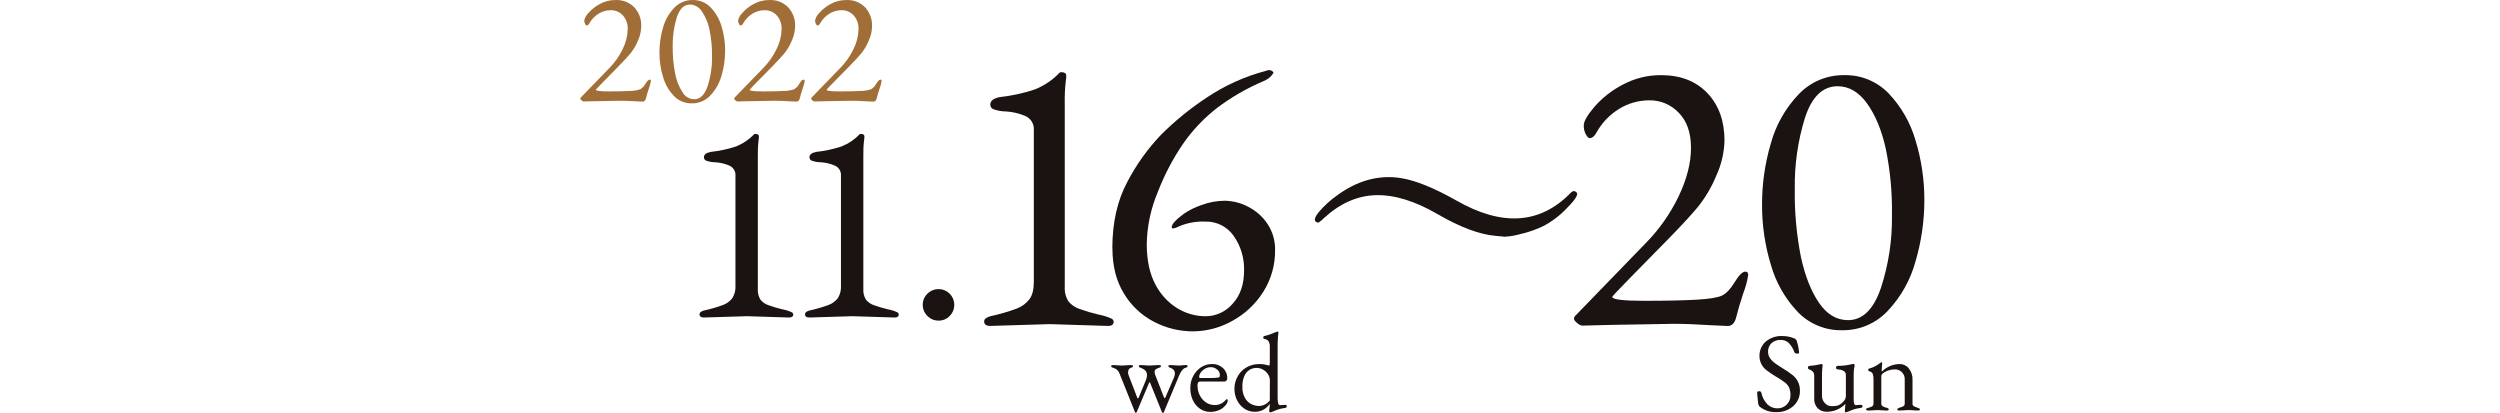
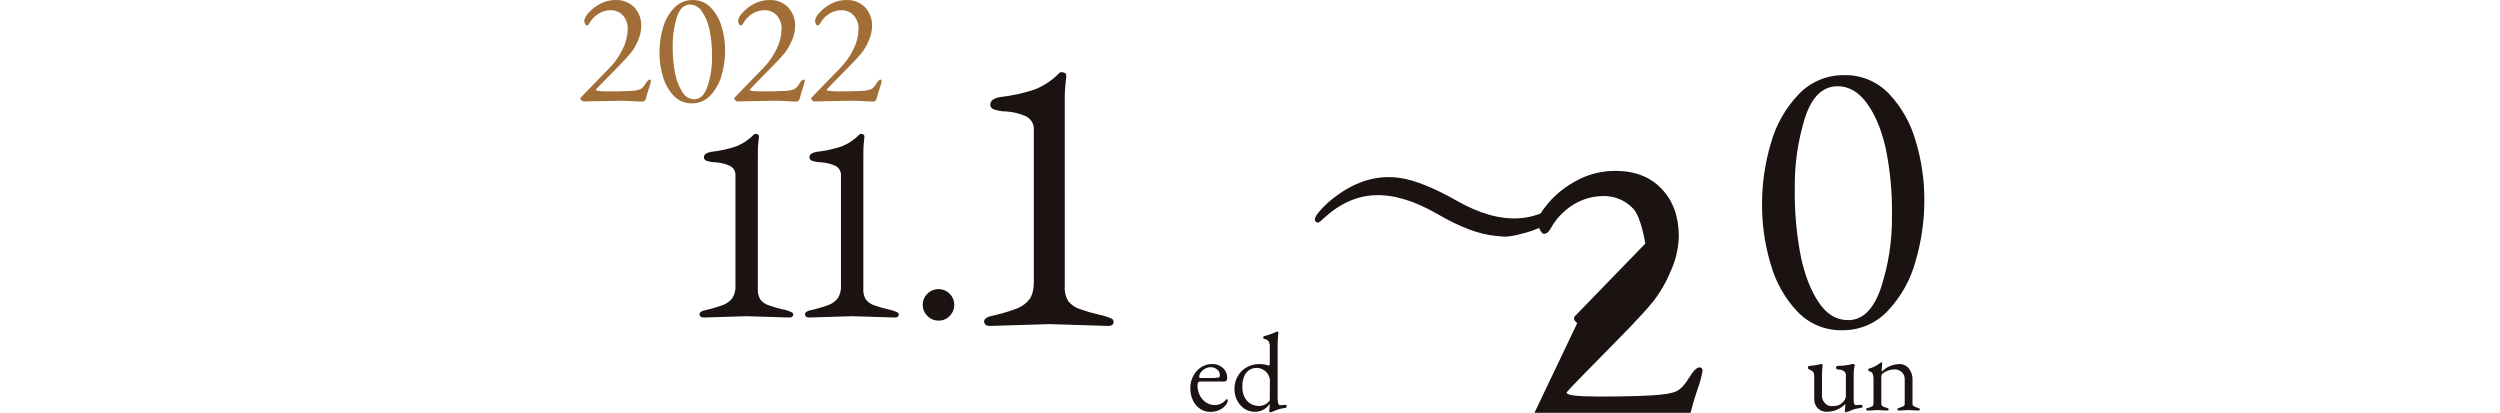
<svg xmlns="http://www.w3.org/2000/svg" id="a" viewBox="0 0 898.29 148.34">
  <defs>
    <style>.w{fill:#1a1311;}.x{fill:#a16e37;}.y{fill:none;}.z{clip-path:url(#c);}</style>
    <clipPath id="c">
      <rect class="y" x="208.51" y=".01" width="482.93" height="148.32" />
    </clipPath>
  </defs>
  <g id="b">
    <g class="z">
      <g id="d">
-         <path id="e" class="w" d="M399.47,131.94c-.15-.1-.23-.28-.22-.46,0-.21,.27-.31,.8-.31l2.91,.18,3.32-.18c.56,0,.84,.1,.84,.31,.01,.18-.08,.36-.24,.46-.21,.12-.44,.22-.67,.29-.58,.2-.87,.74-.87,1.64,0,.35,.08,.7,.22,1.02l3.1,8.09c.05,.12,.19,.18,.31,.13,.06-.02,.1-.07,.13-.13l2.7-6.52c.23-.55,.34-1.15,.33-1.75,0-1.12-.68-1.94-2.04-2.48-.24-.07-.48-.16-.69-.29-.15-.1-.23-.28-.22-.46,0-.21,.27-.31,.8-.31l2.99,.18,3.39-.18c.53,0,.8,.1,.8,.31,.01,.18-.07,.35-.22,.46-.25,.14-.51,.25-.78,.33-.34,.1-.65,.26-.93,.47-.25,.22-.39,.54-.36,.87,.01,.44,.11,.87,.29,1.27l3.02,7.76c.12,.29,.23,.44,.33,.44s.19-.13,.29-.4l3.06-7.1c.2-.45,.3-.93,.29-1.42,.02-.47-.14-.93-.46-1.27-.26-.29-.58-.51-.95-.64-.25-.07-.49-.18-.71-.31-.15-.1-.23-.28-.22-.46,0-.21,.27-.31,.8-.31l2.99,.18,2.33-.18c.53,0,.8,.1,.8,.31,.01,.18-.07,.35-.22,.46-.23,.13-.47,.23-.73,.29-.7,.22-1.4,1.11-2.08,2.66l-5.5,13.19c-.06,.19-.26,.3-.45,.24-.11-.04-.2-.12-.24-.24l-4.19-10.38c-.07-.22-.14-.34-.22-.37-.1,0-.19,.13-.29,.4l-4.37,10.34c-.04,.15-.18,.25-.33,.26-.12,0-.22-.09-.29-.26l-5.57-13.88c-.34-.95-1.11-1.68-2.08-1.97-.24-.07-.48-.16-.69-.29" />
        <path id="f" class="w" d="M428.63,143.87c-.63-1.38-.95-2.89-.93-4.41-.02-1.53,.34-3.04,1.06-4.39,.66-1.26,1.63-2.33,2.82-3.12,1.2-.77,2.6-1.17,4.02-1.15,1.41-.04,2.77,.47,3.81,1.42,1.02,.93,1.59,2.26,1.55,3.64,.09,.59-.31,1.14-.9,1.23-.1,.02-.2,.02-.3,0h-8.49c-.29-.03-.57,.08-.76,.29-.18,.37-.26,.79-.22,1.2,0,1.21,.27,2.4,.82,3.48,.51,1.03,1.28,1.92,2.24,2.55,.92,.61,2,.93,3.1,.93,1.51,.03,2.96-.63,3.93-1.79,.17-.22,.32-.33,.44-.33,.22,0,.33,.2,.33,.58-.1,.61-.38,1.17-.8,1.62-.6,.74-1.37,1.33-2.24,1.71-1.05,.47-2.19,.7-3.33,.67-1.27,0-2.5-.38-3.55-1.09-1.13-.76-2.03-1.83-2.59-3.08m2.24-8.4c0,.27,.16,.4,.47,.4h3.68c.99,.02,1.98-.05,2.95-.22,.22-.02,.33-.37,.33-1.04-.04-.73-.41-1.41-1.02-1.82-.6-.52-1.37-.81-2.17-.82-.73,0-1.45,.17-2.09,.53-.61,.33-1.14,.79-1.55,1.35-.37,.46-.58,1.03-.6,1.62" />
        <path id="g" class="w" d="M444.46,143.77c-.61-1.29-.92-2.69-.91-4.12,0-1.49,.38-2.97,1.09-4.28,.72-1.38,1.81-2.52,3.15-3.32,1.45-.85,3.11-1.27,4.79-1.24,.79-.02,1.57,.07,2.33,.27,.34,.12,.7,.21,1.06,.27,.19,0,.29-.32,.29-.95v-5.72c.07-.74-.1-1.49-.49-2.13-.39-.44-.93-.71-1.51-.78-.23-.03-.39-.24-.36-.47-.02-.23,.11-.45,.33-.55,1.14-.25,2.26-.61,3.33-1.06,.47-.25,.97-.43,1.49-.55,.15-.02,.29,.09,.31,.24,0,0,0,.01,0,.02,0,.15-.05,.65-.15,1.51-.12,1.31-.16,2.63-.14,3.95v18.14c0,1.72,.28,2.59,.84,2.59,.46,0,1.04-.04,1.75-.11h.18c.34,0,.51,.11,.51,.33,0,.2-.05,.39-.16,.55-.08,.13-.23,.21-.38,.22-1.26,.14-2.49,.46-3.66,.95-.52,.26-1.07,.48-1.62,.65-.13-.01-.24-.07-.33-.16-.12-.11-.18-.19-.18-.24l.11-1.06c.07-.45,.11-.9,.11-1.35v-.26c-.54,.81-1.26,1.49-2.09,1.99-1.02,.6-2.19,.9-3.37,.86-1.32,0-2.61-.4-3.7-1.15-1.13-.77-2.03-1.82-2.6-3.06m2.73-8.87c-.6,1.29-.87,2.7-.8,4.12-.07,1.47,.29,2.93,1.04,4.19,.57,.94,1.4,1.68,2.4,2.13,.81,.35,1.68,.55,2.57,.56,1.51-.05,2.91-.77,3.83-1.97l.04-7.21c0-.75-.22-1.49-.62-2.13-.43-.71-1.04-1.3-1.77-1.71-.72-.44-1.54-.67-2.39-.67-.83,0-1.64,.21-2.37,.6-.84,.49-1.51,1.22-1.93,2.09" />
-         <path id="h" class="w" d="M631.39,141.12c0-.36,.22-.55,.66-.55s.7,.15,.8,.44c.32,1.63,1.1,3.13,2.26,4.32,.95,.91,2.22,1.41,3.53,1.4,1.26,.03,2.47-.46,3.35-1.35,.87-.84,1.36-2.01,1.35-3.22,.05-.99-.12-1.98-.49-2.9-.32-.67-.8-1.27-1.38-1.73-.85-.65-1.73-1.25-2.64-1.8l-.8-.47c-1.07-.64-2.1-1.33-3.1-2.08-1.7-1.2-2.72-3.15-2.73-5.23-.05-1.94,.74-3.81,2.17-5.14,1.72-1.47,3.95-2.21,6.21-2.06,1.45,.01,2.89,.31,4.22,.88,.43,.18,.74,.56,.84,1.02,.42,1.29,.69,2.62,.8,3.97,0,.29-.16,.44-.47,.44-.7,0-1.12-.18-1.24-.55-.43-1.23-1.12-2.36-2.02-3.3-.81-.73-1.88-1.12-2.97-1.07-1.14-.03-2.25,.36-3.13,1.09-.92,.83-1.4,2.04-1.31,3.28,0,1.46,.85,2.8,2.55,4.04,.73,.53,1.74,1.2,3.02,1.99,1.08,.64,2.11,1.36,3.1,2.13,1.78,1.32,2.81,3.43,2.77,5.65,.08,2.13-.8,4.19-2.4,5.61-1.68,1.46-3.84,2.23-6.07,2.15-2.15,.1-4.27-.59-5.96-1.93-.28-.27-.47-.61-.55-.98-.07-.36-.18-1.42-.33-3.17l-.04-.87Z" />
        <path id="i" class="w" d="M649.61,132.09c0-.34,.19-.55,.58-.62,1.35-.09,2.69-.29,4.01-.62l.29-.04c.32,0,.45,.18,.4,.55-.13,1.03-.21,2.06-.22,3.1v7.83c0,.95,.37,1.87,1.04,2.55,.57,.67,1.4,1.07,2.28,1.09,.66,.01,1.33-.03,1.99-.13,.53-.1,1.03-.32,1.46-.66,.47-.35,.9-.77,1.26-1.24,.38-.51,.57-1.13,.55-1.77v-7.36c.04-.65-.32-1.27-.91-1.55-.54-.29-1.15-.44-1.77-.46-.57,0-.86-.23-.86-.69,0-.41,.28-.62,.84-.62,1.66,0,3.31-.2,4.92-.62,.14-.04,.29-.07,.44-.07,.12,0,.24,.04,.35,.11,.11,.07,.17,.2,.16,.33-.24,1.03-.36,2.08-.36,3.13v9.25c0,1.33,.24,2,.73,2l.91-.07,.91-.04c.41,0,.62,.17,.62,.51,.02,.16-.03,.32-.15,.44-.45,.16-.92,.25-1.4,.29-.94,.15-1.86,.43-2.73,.82-.56,.28-1.15,.5-1.77,.64-.2,0-.29-.11-.29-.33l.07-1.09c.07-.46,.1-.92,.11-1.38v-.26c-1.72,1.82-4.12,2.85-6.63,2.84-1.22,.05-2.41-.39-3.3-1.24-.89-.95-1.34-2.23-1.26-3.53v-8.12c.03-.5-.11-1.01-.4-1.42-.36-.41-.83-.71-1.35-.88-.31-.08-.52-.37-.51-.69" />
        <path id="j" class="w" d="M670.52,147.1c-.02-.16,.06-.31,.2-.38,.29-.11,.59-.2,.89-.27,.4-.1,.78-.26,1.13-.47,.31-.24,.48-.63,.44-1.02v-8.63c.03-.67-.06-1.35-.27-1.99-.23-.49-.69-.84-1.22-.93-.25-.05-.42-.28-.4-.53,0-.28,.12-.43,.36-.46,1.32-.34,2.56-.95,3.64-1.79,.24-.21,.53-.38,.84-.47,.12,0,.18,.1,.18,.29l-.07,.84c-.06,.51-.1,1.02-.11,1.53-.02,.23,0,.47,.07,.69,1.7-1.72,4.02-2.69,6.45-2.7,1.27,0,2.47,.59,3.24,1.6,.89,1.13,1.36,2.53,1.31,3.97v8.56c-.05,.38,.11,.76,.42,.98,.35,.2,.71,.36,1.09,.47,.32,.09,.62,.21,.91,.36,.16,.1,.25,.27,.24,.46,0,.21-.28,.31-.84,.31l-3.2-.18-3.28,.18c-.53,0-.8-.1-.8-.31-.01-.18,.07-.35,.22-.46,.29-.16,.59-.28,.91-.36,.39-.11,.76-.27,1.11-.47,.31-.23,.47-.6,.42-.98v-8.45c.15-1.91-1.27-3.59-3.19-3.75-.15-.01-.3-.01-.45,0-1.62-.01-3.2,.56-4.44,1.6-.23,.25-.35,.57-.33,.91v9.69c-.04,.4,.13,.79,.46,1.02,.34,.21,.72,.36,1.11,.46,.31,.06,.6,.16,.88,.31,.13,.07,.21,.21,.22,.36,0,.29-.27,.44-.8,.44l-3.24-.18-3.28,.18c-.53,0-.8-.15-.8-.44" />
        <path id="k" class="x" d="M208.99,36.09c-.31-.24-.47-.45-.47-.63,0-.18,.08-.35,.21-.47l.26-.26,9.9-10.21c1.98-2,3.62-4.32,4.84-6.86,1.12-2.19,1.74-4.61,1.81-7.07,.12-1.87-.52-3.71-1.78-5.11-1.1-1.17-2.64-1.82-4.24-1.81-1.59-.01-3.15,.43-4.5,1.28-1.36,.85-2.47,2.03-3.25,3.43-.28,.52-.61,.79-.99,.79-.14,0-.32-.17-.52-.52-.23-.42-.34-.89-.32-1.36,.24-1.02,.78-1.95,1.54-2.67,1.16-1.32,2.55-2.42,4.11-3.22,1.72-.93,3.65-1.41,5.6-1.39,2.51-.12,4.96,.83,6.73,2.62,1.71,1.88,2.61,4.37,2.49,6.91-.05,1.75-.45,3.47-1.18,5.05-.66,1.63-1.55,3.15-2.64,4.53-.98,1.19-2.43,2.76-4.35,4.71-1.92,1.95-3.76,3.83-5.52,5.63-1.76,1.8-2.64,2.73-2.64,2.8,0,.38,1.56,.58,4.69,.58,3.12,0,5.63-.05,7.51-.16,1.28,0,2.55-.2,3.77-.6,.79-.46,1.44-1.15,1.86-1.96,.61-1.01,1.12-1.52,1.55-1.52,.28,0,.42,.17,.42,.5-.14,.9-.38,1.77-.71,2.62-.47,1.41-.81,2.57-1.02,3.46-.21,.89-.63,1.34-1.26,1.33l-2.3-.1c-2.17-.14-4-.21-5.5-.21l-9.22,.16-4.19,.1c-.26-.06-.49-.18-.68-.37" />
        <path id="l" class="x" d="M238.23,27.61c-.86-2.84-1.3-5.8-1.28-8.77,0-3.01,.43-6.01,1.28-8.9,.73-2.67,2.12-5.12,4.03-7.13,1.72-1.82,4.12-2.83,6.62-2.8,2.44-.06,4.8,.91,6.49,2.67,1.83,1.93,3.17,4.27,3.9,6.83,.86,2.82,1.29,5.75,1.28,8.7,0,3.01-.43,6.01-1.28,8.9-.73,2.7-2.12,5.17-4.03,7.2-1.71,1.83-4.12,2.86-6.62,2.83-2.44,.06-4.8-.91-6.49-2.67-1.84-1.94-3.17-4.29-3.9-6.86m4.97-21.42c-1.04,3.36-1.55,6.85-1.49,10.37-.05,3.33,.25,6.66,.89,9.92,.44,2.36,1.33,4.62,2.62,6.65,.87,1.53,2.48,2.49,4.24,2.54,2.13,0,3.73-1.57,4.79-4.71,1.1-3.39,1.64-6.94,1.6-10.5,.05-3.3-.25-6.59-.92-9.82-.46-2.33-1.39-4.55-2.72-6.52-.91-1.49-2.52-2.43-4.27-2.49-2.16,0-3.74,1.52-4.74,4.55" />
        <path id="m" class="x" d="M264.28,36.09c-.31-.24-.47-.45-.47-.63,0-.18,.08-.35,.21-.47l.26-.26,9.9-10.21c1.98-2,3.62-4.32,4.84-6.86,1.12-2.19,1.74-4.61,1.81-7.07,.12-1.87-.52-3.71-1.78-5.11-1.1-1.17-2.64-1.82-4.25-1.81-1.59-.01-3.15,.43-4.5,1.28-1.36,.85-2.47,2.03-3.25,3.43-.28,.52-.61,.79-.99,.79-.14,0-.32-.17-.52-.52-.23-.42-.34-.89-.32-1.36,.24-1.02,.78-1.95,1.54-2.67,1.16-1.32,2.55-2.42,4.11-3.22,1.72-.93,3.65-1.41,5.61-1.39,2.51-.12,4.96,.83,6.73,2.62,1.71,1.88,2.61,4.37,2.49,6.91-.05,1.75-.45,3.47-1.18,5.05-.66,1.63-1.55,3.15-2.64,4.53-.98,1.19-2.43,2.76-4.35,4.71s-3.76,3.83-5.53,5.63c-1.76,1.8-2.64,2.73-2.64,2.8,0,.38,1.56,.58,4.69,.58s5.63-.05,7.51-.16c1.28,0,2.55-.2,3.77-.6,.79-.46,1.44-1.15,1.86-1.96,.61-1.01,1.12-1.52,1.54-1.52,.28,0,.42,.17,.42,.5-.14,.9-.38,1.77-.71,2.62-.47,1.41-.81,2.57-1.02,3.46s-.63,1.34-1.25,1.33l-2.3-.1c-2.17-.14-4-.21-5.5-.21l-9.22,.16-4.19,.1c-.26-.06-.49-.18-.68-.37" />
        <path id="n" class="x" d="M291.93,36.09c-.31-.24-.47-.45-.47-.63,0-.18,.08-.35,.21-.47l.26-.26,9.9-10.21c1.98-2,3.62-4.32,4.84-6.86,1.12-2.19,1.74-4.61,1.81-7.07,.12-1.87-.53-3.71-1.79-5.11-1.1-1.17-2.64-1.82-4.24-1.81-1.59-.01-3.15,.43-4.5,1.28-1.36,.85-2.47,2.03-3.25,3.43-.28,.52-.61,.79-.99,.79-.14,0-.32-.17-.52-.52-.23-.42-.34-.89-.32-1.36,.24-1.02,.78-1.95,1.54-2.67,1.16-1.32,2.55-2.42,4.11-3.22,1.72-.93,3.65-1.41,5.6-1.39,2.51-.12,4.96,.83,6.73,2.62,1.71,1.88,2.61,4.37,2.49,6.91-.05,1.75-.45,3.47-1.18,5.05-.66,1.63-1.55,3.15-2.64,4.53-.98,1.19-2.43,2.76-4.35,4.71s-3.76,3.83-5.53,5.63c-1.76,1.8-2.64,2.73-2.64,2.8,0,.38,1.56,.58,4.69,.58,3.12,0,5.63-.05,7.51-.16,1.28,0,2.55-.2,3.77-.6,.79-.46,1.44-1.15,1.86-1.96,.61-1.01,1.12-1.52,1.54-1.52,.28,0,.42,.17,.42,.5-.14,.9-.38,1.77-.71,2.62-.47,1.41-.81,2.57-1.02,3.46-.21,.89-.63,1.34-1.26,1.33l-2.3-.1c-2.17-.14-4-.21-5.5-.21l-9.22,.16-4.19,.1c-.26-.06-.49-.18-.68-.37" />
        <path id="o" class="w" d="M251.34,112.88c0-.56,.53-1,1.59-1.31,2.35-.5,4.67-1.18,6.93-2.01,1.3-.49,2.43-1.33,3.28-2.43,.84-1.36,1.23-2.95,1.12-4.54V63.18c.14-1.59-.77-3.09-2.25-3.7-1.56-.67-3.22-1.06-4.91-1.17-1.17,0-2.32-.21-3.42-.61-.46-.21-.75-.67-.75-1.17,0-1,.84-1.65,2.53-1.96,3.07-.33,6.1-.99,9.03-1.96,2.46-.98,4.68-2.48,6.5-4.4,.17-.09,.37-.12,.56-.09,.32,0,.63,.1,.89,.28,.28,.19,.33,.81,.14,1.87-.24,2.02-.33,4.05-.28,6.08v47.45c-.1,1.36,.23,2.72,.94,3.88,.77,.94,1.79,1.64,2.95,2.01,1.61,.58,3.25,1.06,4.91,1.45,1.18,.21,2.33,.57,3.42,1.08,.28,.15,.47,.43,.51,.75,0,.75-.5,1.12-1.5,1.12l-15.16-.47-15.44,.47c-1.06,0-1.59-.41-1.59-1.22" />
        <path id="p" class="w" d="M289.25,112.88c0-.56,.53-1,1.59-1.31,2.35-.5,4.67-1.18,6.93-2.01,1.3-.49,2.43-1.33,3.28-2.43,.84-1.36,1.23-2.95,1.12-4.54V63.18c.14-1.59-.77-3.09-2.25-3.7-1.56-.67-3.22-1.06-4.91-1.17-1.17,0-2.32-.21-3.42-.61-.46-.21-.75-.67-.75-1.17,0-1,.84-1.65,2.53-1.96,3.07-.33,6.1-.99,9.03-1.96,2.46-.98,4.68-2.48,6.5-4.4,.17-.09,.37-.12,.56-.09,.32,0,.63,.1,.89,.28,.28,.19,.33,.81,.14,1.87-.24,2.02-.33,4.05-.28,6.08v47.45c-.1,1.36,.23,2.72,.94,3.88,.77,.94,1.79,1.64,2.95,2.01,1.61,.58,3.25,1.06,4.91,1.45,1.18,.21,2.33,.57,3.42,1.08,.28,.15,.47,.43,.51,.75,0,.75-.5,1.12-1.5,1.12l-15.16-.47-15.44,.47c-1.06,0-1.59-.41-1.59-1.22" />
        <path id="q" class="w" d="M333.24,113.53c-1.09-1.05-1.7-2.51-1.68-4.02-.02-1.5,.59-2.95,1.68-3.98,1.07-1.07,2.52-1.66,4.02-1.64,3.09-.01,5.6,2.48,5.62,5.56,0,.02,0,.03,0,.05,.02,1.51-.57,2.96-1.64,4.02-1.03,1.1-2.47,1.71-3.98,1.68-1.52,.02-2.97-.59-4.02-1.68" />
        <path id="r" class="w" d="M353.63,115.44c0-.78,.73-1.38,2.2-1.81,3.25-.69,6.45-1.62,9.57-2.78,1.79-.68,3.36-1.84,4.52-3.36,1.04-1.42,1.55-3.51,1.55-6.27V46.78c.19-2.2-1.07-4.26-3.1-5.11-2.15-.92-4.45-1.47-6.79-1.62-1.61,0-3.21-.29-4.72-.84-.63-.29-1.03-.92-1.03-1.62,0-1.38,1.16-2.28,3.49-2.72,4.24-.46,8.42-1.37,12.47-2.72,3.4-1.35,6.47-3.42,8.99-6.08,.24-.12,.51-.16,.78-.13,.44,0,.87,.14,1.23,.39,.39,.26,.45,1.12,.19,2.59-.33,2.79-.46,5.59-.39,8.4V102.89c-.14,1.88,.31,3.76,1.29,5.36,1.06,1.3,2.47,2.27,4.07,2.78,2.22,.8,4.49,1.47,6.79,2,1.63,.3,3.22,.79,4.72,1.49,.39,.21,.65,.6,.71,1.04,0,1.03-.69,1.55-2.07,1.55l-20.95-.65-21.34,.65c-1.47,0-2.2-.56-2.2-1.68" />
-         <path id="s" class="w" d="M399.68,89.19c0-9.22,1.81-17.2,5.43-23.92,3.22-6.16,7.29-11.85,12.09-16.87,4.99-4.98,10.47-9.44,16.36-13.32,6.52-4.38,13.74-7.64,21.34-9.63,.33-.19,.72-.28,1.1-.26,.45,0,.89,.15,1.23,.45,.34,.3,.43,.54,.26,.71-.86,1.32-2.13,2.32-3.62,2.85-5.88,2.51-11.44,5.72-16.55,9.57-4.61,3.58-8.67,7.83-12.03,12.61-3.76,5.46-6.86,11.34-9.24,17.52-2.55,6-3.91,12.43-4.01,18.94,.04,5.82,1.08,10.6,3.1,14.35,1.79,3.5,4.49,6.45,7.82,8.53,3.09,1.91,6.65,2.92,10.28,2.91,3.71-.02,7.22-1.65,9.63-4.46,2.76-2.97,4.14-6.94,4.14-11.9,.15-4.48-1.17-8.88-3.75-12.54-2.33-3.32-6.17-5.24-10.21-5.11-3.62-.15-7.22,.6-10.47,2.2-.37,.14-.77,.23-1.16,.26-.26,0-.39-.17-.39-.52,0-1.03,1.47-2.63,4.4-4.78,1.94-1.32,4.05-2.36,6.27-3.1,2.69-1.01,5.53-1.54,8.4-1.55,2.99,.05,5.92,.82,8.55,2.26,2.82,1.45,5.2,3.61,6.92,6.27,1.73,2.7,2.63,5.85,2.59,9.05,.09,5.37-1.39,10.65-4.27,15.19-2.76,4.36-6.59,7.94-11.12,10.41-4.32,2.43-9.2,3.73-14.16,3.75-4.86,0-9.65-1.17-13.96-3.43-4.47-2.31-8.21-5.83-10.8-10.15-2.76-4.48-4.14-9.91-4.14-16.29" />
-         <path id="t" class="w" d="M566.73,116.09c-.78-.6-1.16-1.12-1.16-1.55,0-.44,.19-.86,.52-1.16l.65-.65,24.44-25.21c4.9-4.94,8.94-10.67,11.96-16.94,2.98-6.21,4.46-12.03,4.46-17.46s-1.47-9.63-4.4-12.61c-2.72-2.88-6.51-4.5-10.47-4.46-3.93-.03-7.79,1.07-11.12,3.17-3.35,2.1-6.1,5.01-8.01,8.47-.69,1.29-1.51,1.94-2.46,1.94-.35,0-.78-.43-1.29-1.29-.56-1.03-.83-2.19-.77-3.36,0-1.38,1.27-3.58,3.82-6.6,2.85-3.26,6.3-5.96,10.15-7.95,4.25-2.29,9.01-3.47,13.84-3.43,6.98,0,12.52,2.16,16.61,6.47,4.09,4.31,6.14,10,6.14,17.07-.12,4.31-1.11,8.56-2.91,12.48-1.64,4.02-3.84,7.78-6.53,11.18-2.41,2.93-5.99,6.81-10.73,11.64s-9.29,9.46-13.64,13.9c-4.35,4.44-6.53,6.75-6.53,6.92,0,.95,3.86,1.42,11.57,1.42,7.71,0,13.9-.13,18.55-.39,4.66-.26,7.76-.75,9.31-1.49s3.08-2.35,4.59-4.85c1.51-2.5,2.78-3.75,3.81-3.75,.69,0,1.03,.41,1.03,1.23-.35,2.21-.94,4.38-1.75,6.47-1.16,3.49-2,6.34-2.52,8.53-.52,2.2-1.55,3.3-3.1,3.3l-5.69-.26c-5.35-.34-9.87-.52-13.58-.52l-22.76,.39-10.34,.26c-.63-.14-1.21-.45-1.68-.9" />
+         <path id="t" class="w" d="M566.73,116.09c-.78-.6-1.16-1.12-1.16-1.55,0-.44,.19-.86,.52-1.16l.65-.65,24.44-25.21s-1.47-9.63-4.4-12.61c-2.72-2.88-6.51-4.5-10.47-4.46-3.93-.03-7.79,1.07-11.12,3.17-3.35,2.1-6.1,5.01-8.01,8.47-.69,1.29-1.51,1.94-2.46,1.94-.35,0-.78-.43-1.29-1.29-.56-1.03-.83-2.19-.77-3.36,0-1.38,1.27-3.58,3.82-6.6,2.85-3.26,6.3-5.96,10.15-7.95,4.25-2.29,9.01-3.47,13.84-3.43,6.98,0,12.52,2.16,16.61,6.47,4.09,4.31,6.14,10,6.14,17.07-.12,4.31-1.11,8.56-2.91,12.48-1.64,4.02-3.84,7.78-6.53,11.18-2.41,2.93-5.99,6.81-10.73,11.64s-9.29,9.46-13.64,13.9c-4.35,4.44-6.53,6.75-6.53,6.92,0,.95,3.86,1.42,11.57,1.42,7.71,0,13.9-.13,18.55-.39,4.66-.26,7.76-.75,9.31-1.49s3.08-2.35,4.59-4.85c1.51-2.5,2.78-3.75,3.81-3.75,.69,0,1.03,.41,1.03,1.23-.35,2.21-.94,4.38-1.75,6.47-1.16,3.49-2,6.34-2.52,8.53-.52,2.2-1.55,3.3-3.1,3.3l-5.69-.26c-5.35-.34-9.87-.52-13.58-.52l-22.76,.39-10.34,.26c-.63-.14-1.21-.45-1.68-.9" />
        <path id="u" class="w" d="M636.3,95.14c-2.13-7.02-3.2-14.32-3.17-21.65-.02-7.44,1.05-14.85,3.17-21.98,1.81-6.6,5.23-12.64,9.95-17.59,4.24-4.49,10.18-7,16.36-6.92,6.03-.15,11.85,2.24,16.04,6.59,4.52,4.77,7.83,10.56,9.63,16.87,2.13,6.96,3.19,14.19,3.17,21.47,0,7.44-1.07,14.84-3.17,21.98-1.81,6.65-5.23,12.76-9.96,17.77-4.23,4.53-10.16,7.06-16.36,6.98-6.03,.14-11.85-2.25-16.03-6.6-4.54-4.78-7.84-10.6-9.63-16.94m12.28-52.88c-2.57,8.29-3.82,16.93-3.68,25.6-.13,8.22,.61,16.43,2.2,24.5,1.47,6.77,3.62,12.24,6.47,16.42,2.84,4.18,6.33,6.27,10.47,6.27,5.26,0,9.2-3.88,11.83-11.64,2.72-8.37,4.06-17.12,3.94-25.92,.14-8.14-.62-16.27-2.26-24.24-1.51-6.64-3.75-12-6.72-16.1-2.97-4.1-6.49-6.14-10.54-6.14-5.35,0-9.25,3.75-11.7,11.25" />
        <path id="v" class="w" d="M473.93,76.13c1.84-2.16,3.94-4.09,6.25-5.74,7.44-5.51,15.16-7.65,23.15-6.41,5.24,.83,11.89,3.51,19.95,8.06,16.47,9.44,30.18,8.51,41.13-2.79,.76-.76,1.46-.77,2.12-.05,.65,.72-.53,2.6-3.57,5.63-2.44,2.59-5.28,4.75-8.42,6.41-2.66,1.27-5.45,2.24-8.32,2.89-1.82,.52-3.69,.83-5.58,.93-.76-.07-1.83-.17-3.2-.31-5.79-.48-12.75-3.08-20.88-7.8-8.13-4.72-15.52-6.99-22.17-6.82-6.65,.17-12.87,2.91-18.66,8.22-.58,.6-1.22,1.13-1.91,1.6-.24,.1-.57,.02-.98-.26-.76-.55-.4-1.74,1.08-3.57" />
      </g>
    </g>
  </g>
</svg>